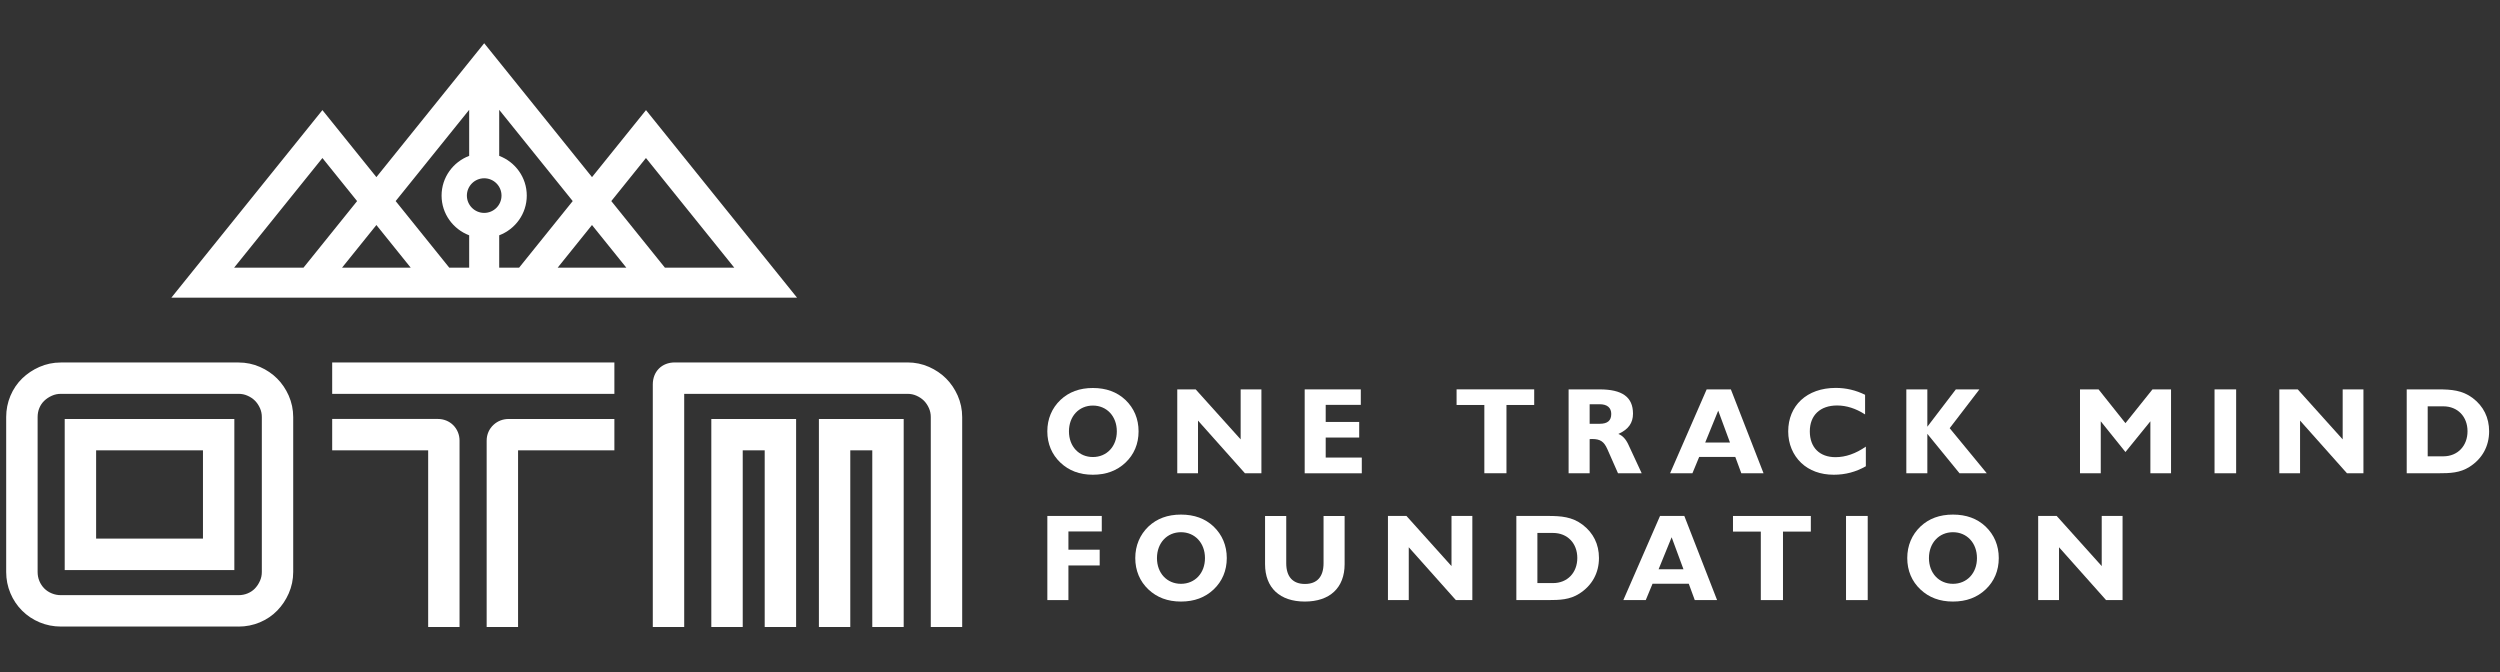
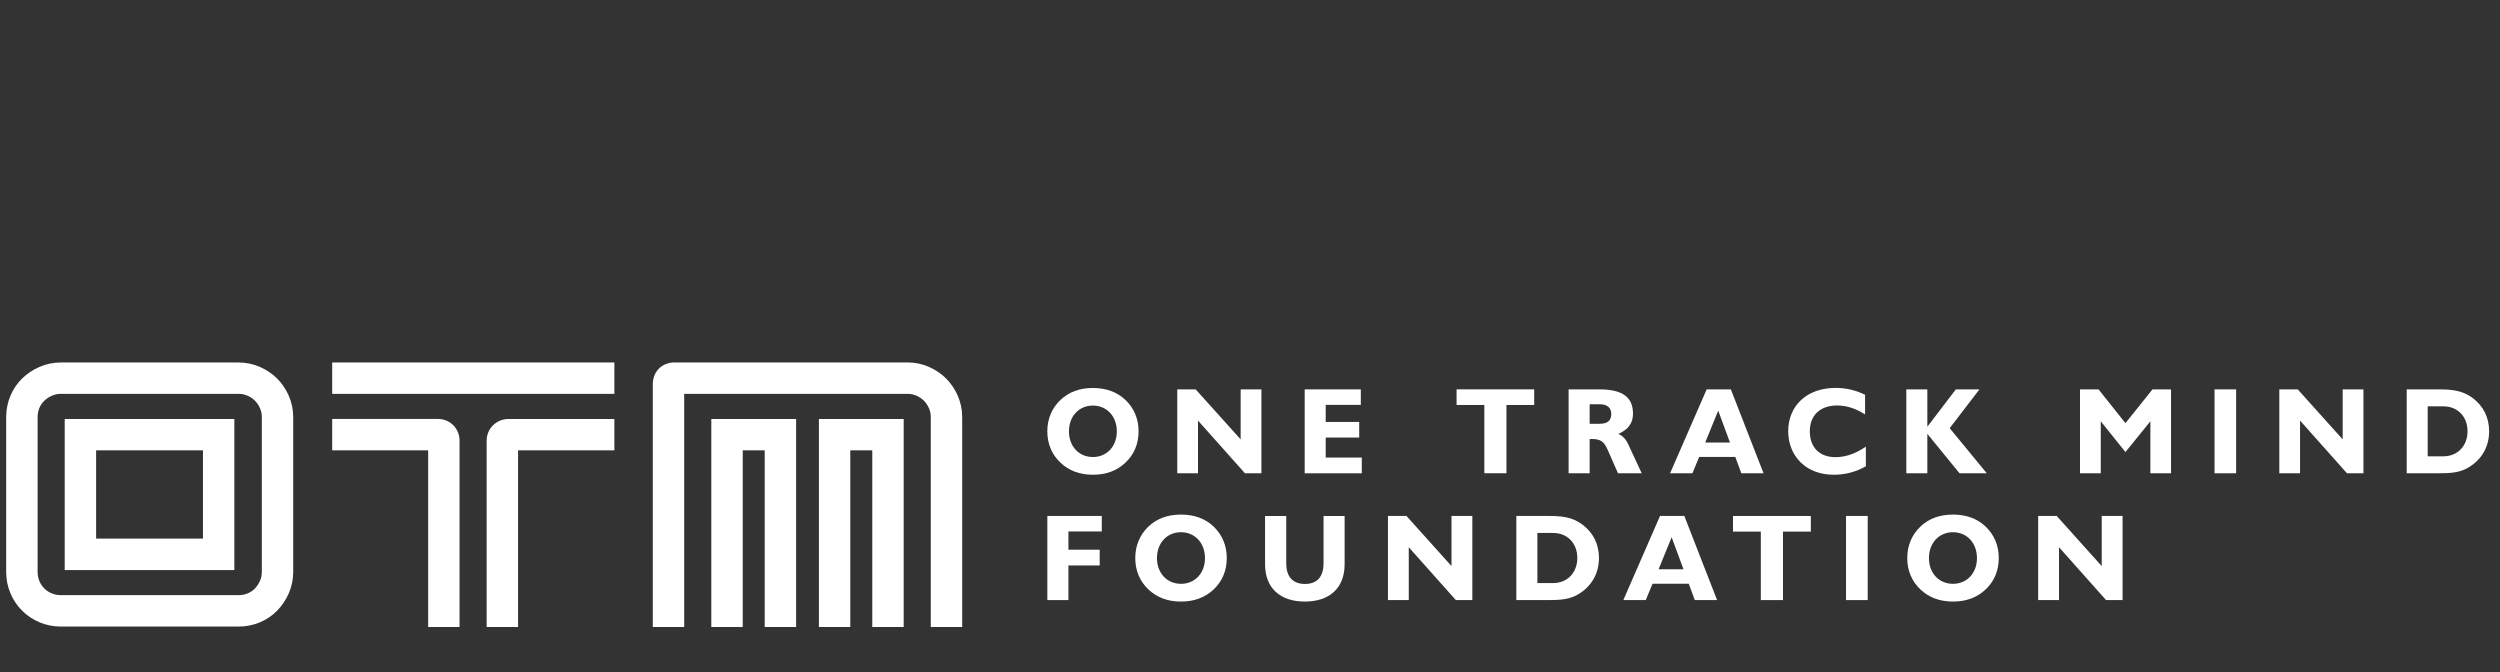
<svg xmlns="http://www.w3.org/2000/svg" width="461" zoomAndPan="magnify" viewBox="0 0 345.75 93" height="124" preserveAspectRatio="xMidYMid meet" version="1.2">
  <rect x="0" y="0" width="345.75" height="93" fill="#333333" stroke="none" />
  <defs>
    <clipPath id="c113fa92bc">
      <path d="M 0 50 L 134 50 L 134 86.922 L 0 86.922 Z M 0 50 " />
    </clipPath>
    <clipPath id="072f489b99">
-       <path d="M 23 5.98 L 111 5.98 L 111 42 L 23 42 Z M 23 5.98 " />
-     </clipPath>
+       </clipPath>
  </defs>
  <g id="66610b3ee1">
    <g clip-rule="nonzero" clip-path="url(#c113fa92bc)">
      <path style=" stroke:none;fill-rule:nonzero;fill:#ffffff;fill-opacity:1;" d="M 33 86.652 L 8.406 86.652 C 7.387 86.652 6.402 86.457 5.477 86.07 C 4.559 85.688 3.742 85.141 3.055 84.453 C 2.367 83.766 1.82 82.953 1.438 82.035 C 1.051 81.113 0.855 80.129 0.855 79.105 L 0.855 57.68 C 0.855 56.66 1.051 55.672 1.438 54.75 C 1.824 53.824 2.379 53.008 3.078 52.328 C 3.75 51.68 4.543 51.148 5.434 50.754 C 6.371 50.34 7.367 50.133 8.406 50.133 L 33 50.133 C 34.035 50.133 35.035 50.34 35.969 50.754 C 36.875 51.152 37.668 51.691 38.328 52.352 C 38.996 53.02 39.531 53.812 39.93 54.711 C 40.34 55.648 40.551 56.645 40.551 57.684 L 40.551 79.105 C 40.551 80.145 40.34 81.141 39.93 82.074 C 39.535 82.969 39.004 83.762 38.352 84.434 C 37.676 85.133 36.859 85.684 35.93 86.074 C 35.004 86.461 34.02 86.656 32.996 86.656 Z M 8.406 54.469 C 7.973 54.469 7.574 54.551 7.191 54.723 C 6.766 54.91 6.41 55.145 6.105 55.445 C 5.824 55.715 5.609 56.035 5.445 56.422 C 5.281 56.816 5.203 57.227 5.203 57.68 L 5.203 79.102 C 5.203 79.551 5.281 79.961 5.445 80.355 C 5.613 80.754 5.836 81.09 6.125 81.383 C 6.418 81.676 6.754 81.898 7.156 82.062 C 7.551 82.227 7.961 82.309 8.41 82.309 L 33.004 82.309 C 33.449 82.309 33.859 82.227 34.258 82.062 C 34.645 81.898 34.965 81.684 35.238 81.406 C 35.535 81.098 35.773 80.742 35.961 80.316 C 36.129 79.934 36.211 79.535 36.211 79.102 L 36.211 57.676 C 36.211 57.242 36.129 56.844 35.961 56.461 C 35.777 56.047 35.547 55.707 35.258 55.414 C 34.977 55.133 34.637 54.902 34.215 54.719 C 33.836 54.551 33.438 54.469 33.004 54.469 Z M 32.41 78.836 L 8.949 78.836 L 8.949 57.945 L 32.41 57.945 Z M 13.293 74.492 L 28.07 74.492 L 28.07 62.285 L 13.293 62.285 Z M 71.648 86.711 L 67.305 86.711 L 67.305 60.941 C 67.305 60.086 67.648 59.305 68.266 58.742 C 68.844 58.215 69.562 57.945 70.352 57.945 L 84.969 57.945 L 84.969 62.285 L 71.648 62.285 L 71.648 86.715 Z M 63.559 86.711 L 59.215 86.711 L 59.215 62.285 L 45.941 62.285 L 45.941 57.941 L 60.559 57.941 C 61.367 57.941 62.125 58.246 62.684 58.801 C 63.25 59.375 63.555 60.129 63.555 60.941 L 63.555 86.711 Z M 84.969 54.469 L 45.941 54.469 L 45.941 50.125 L 84.969 50.125 Z M 133.07 86.711 L 128.727 86.711 L 128.727 57.676 C 128.727 57.242 128.645 56.844 128.477 56.457 C 128.297 56.047 128.062 55.703 127.777 55.414 C 127.492 55.133 127.148 54.902 126.734 54.719 C 126.352 54.551 125.953 54.469 125.52 54.469 L 94.625 54.469 L 94.625 86.711 L 90.281 86.711 L 90.281 53.168 C 90.281 51.375 91.531 50.125 93.324 50.125 L 125.516 50.125 C 126.555 50.125 127.555 50.332 128.488 50.746 C 129.391 51.148 130.184 51.684 130.844 52.344 C 131.508 53.008 132.043 53.801 132.445 54.699 C 132.859 55.641 133.07 56.641 133.07 57.672 Z M 124.98 86.711 L 120.637 86.711 L 120.637 62.285 L 117.594 62.285 L 117.594 86.711 L 113.254 86.711 L 113.254 57.945 L 124.98 57.945 Z M 110.102 86.711 L 105.758 86.711 L 105.758 62.285 L 102.719 62.285 L 102.719 86.711 L 98.375 86.711 L 98.375 57.945 L 110.102 57.945 Z M 110.102 86.711 " />
    </g>
    <g clip-rule="nonzero" clip-path="url(#072f489b99)">
      <path style=" stroke:none;fill-rule:nonzero;fill:#ffffff;fill-opacity:1;" d="M 89.34 15.23 L 81.875 24.496 L 66.965 5.98 L 52.055 24.496 L 44.59 15.227 L 23.695 41.172 L 110.234 41.172 L 89.34 15.227 Z M 64.57 27.051 C 64.57 25.73 65.645 24.656 66.965 24.656 C 68.289 24.656 69.359 25.73 69.359 27.051 C 69.359 28.371 68.285 29.445 66.965 29.445 C 65.645 29.445 64.57 28.371 64.57 27.051 Z M 32.375 37.023 L 44.59 21.855 L 49.387 27.812 L 41.969 37.023 Z M 47.301 37.023 L 52.055 31.121 L 56.805 37.023 Z M 54.719 27.809 L 64.887 15.188 L 64.887 21.555 C 62.664 22.398 61.07 24.531 61.07 27.051 C 61.07 29.566 62.664 31.699 64.887 32.543 L 64.887 37.023 L 62.137 37.023 Z M 69.039 37.023 L 69.039 32.543 C 71.262 31.699 72.852 29.566 72.852 27.051 C 72.852 24.531 71.262 22.398 69.039 21.555 L 69.039 15.188 L 79.207 27.809 L 71.789 37.023 Z M 77.121 37.023 L 81.871 31.121 L 86.625 37.023 Z M 91.961 37.023 L 84.543 27.809 L 89.336 21.852 L 101.551 37.02 L 91.957 37.02 Z M 91.961 37.023 " />
    </g>
    <path style=" stroke:none;fill-rule:nonzero;fill:#ffffff;fill-opacity:1;" d="M 146.664 55.309 C 147.836 54.207 149.312 53.66 151.145 53.66 C 152.98 53.66 154.477 54.207 155.648 55.309 C 156.836 56.445 157.465 57.926 157.465 59.656 C 157.465 61.391 156.836 62.867 155.648 63.988 C 154.477 65.094 152.98 65.656 151.145 65.656 C 149.312 65.656 147.836 65.094 146.664 63.988 C 145.473 62.867 144.844 61.375 144.844 59.656 C 144.844 57.941 145.473 56.445 146.664 55.309 Z M 151.145 63.207 C 153.062 63.207 154.457 61.746 154.457 59.656 C 154.457 57.566 153.062 56.09 151.145 56.09 C 149.227 56.09 147.836 57.566 147.836 59.656 C 147.836 61.746 149.227 63.207 151.145 63.207 Z M 151.145 63.207 " />
    <path style=" stroke:none;fill-rule:nonzero;fill:#ffffff;fill-opacity:1;" d="M 165.688 65.453 L 162.816 65.453 L 162.816 53.852 L 165.363 53.852 L 171.582 60.766 L 171.582 53.852 L 174.453 53.852 L 174.453 65.453 L 172.176 65.453 L 165.684 58.168 L 165.684 65.453 Z M 165.688 65.453 " />
    <path style=" stroke:none;fill-rule:nonzero;fill:#ffffff;fill-opacity:1;" d="M 180.438 53.852 L 188.199 53.852 L 188.199 55.992 L 183.344 55.992 L 183.344 58.355 L 187.977 58.355 L 187.977 60.512 L 183.344 60.512 L 183.344 63.281 L 188.336 63.281 L 188.336 65.457 L 180.438 65.457 Z M 180.438 53.852 " />
    <path style=" stroke:none;fill-rule:nonzero;fill:#ffffff;fill-opacity:1;" d="M 205.285 56.008 L 201.445 56.008 L 201.445 53.848 L 212.18 53.848 L 212.18 56.008 L 208.344 56.008 L 208.344 65.449 L 205.285 65.449 Z M 205.285 56.008 " />
    <path style=" stroke:none;fill-rule:nonzero;fill:#ffffff;fill-opacity:1;" d="M 216.941 53.852 L 221.223 53.852 C 224.328 53.852 225.844 54.887 225.844 57.215 C 225.844 58.488 225.215 59.387 223.82 60.016 C 224.398 60.238 224.855 60.73 225.199 61.477 L 227.047 65.453 L 223.77 65.453 L 222.293 62.105 C 221.832 61.07 221.324 60.715 220.188 60.715 C 220.066 60.715 219.965 60.73 219.848 60.73 L 219.848 65.453 L 216.938 65.453 L 216.938 53.852 Z M 222.836 57.25 C 222.836 56.398 222.293 55.906 221.238 55.906 L 219.848 55.906 L 219.848 58.609 L 221.238 58.609 C 222.328 58.609 222.836 58.168 222.836 57.25 Z M 222.836 57.25 " />
    <path style=" stroke:none;fill-rule:nonzero;fill:#ffffff;fill-opacity:1;" d="M 236.031 53.852 L 239.379 53.852 L 243.898 65.453 L 240.824 65.453 L 239.992 63.195 L 234.996 63.195 L 234.062 65.453 L 230.973 65.453 Z M 239.258 61.207 L 237.629 56.789 L 235.828 61.207 Z M 239.258 61.207 " />
    <path style=" stroke:none;fill-rule:nonzero;fill:#ffffff;fill-opacity:1;" d="M 253.609 65.656 C 251.762 65.656 250.23 65.078 249.109 64.023 C 247.957 62.922 247.309 61.391 247.309 59.66 C 247.309 56.125 249.855 53.648 253.883 53.648 C 255.328 53.648 256.652 53.969 257.941 54.598 L 257.941 57.316 C 256.652 56.484 255.359 56.078 254.07 56.078 C 251.727 56.078 250.297 57.434 250.297 59.66 C 250.297 61.887 251.656 63.227 253.852 63.227 C 255.242 63.227 256.652 62.734 258.047 61.766 L 258.047 64.484 C 256.668 65.266 255.227 65.656 253.613 65.656 Z M 253.609 65.656 " />
    <path style=" stroke:none;fill-rule:nonzero;fill:#ffffff;fill-opacity:1;" d="M 263.645 53.852 L 266.551 53.852 L 266.551 59.016 L 270.492 53.852 L 273.754 53.852 L 269.641 59.219 L 274.77 65.453 L 271 65.453 L 266.551 60 L 266.551 65.453 L 263.645 65.453 Z M 263.645 53.852 " />
    <path style=" stroke:none;fill-rule:nonzero;fill:#ffffff;fill-opacity:1;" d="M 287.664 53.852 L 290.23 53.852 L 293.949 58.523 L 297.688 53.852 L 300.254 53.852 L 300.254 65.453 L 297.398 65.453 L 297.398 58.266 L 293.949 62.516 L 290.535 58.266 L 290.535 65.453 L 287.664 65.453 Z M 287.664 53.852 " />
    <path style=" stroke:none;fill-rule:nonzero;fill:#ffffff;fill-opacity:1;" d="M 306.27 53.852 L 309.258 53.852 L 309.258 65.453 L 306.27 65.453 Z M 306.27 53.852 " />
    <path style=" stroke:none;fill-rule:nonzero;fill:#ffffff;fill-opacity:1;" d="M 318.098 65.453 L 315.23 65.453 L 315.23 53.852 L 317.777 53.852 L 323.992 60.766 L 323.992 53.852 L 326.863 53.852 L 326.863 65.453 L 324.586 65.453 L 318.098 58.168 Z M 318.098 65.453 " />
    <path style=" stroke:none;fill-rule:nonzero;fill:#ffffff;fill-opacity:1;" d="M 332.848 53.852 L 337.195 53.852 C 339.043 53.852 340.539 53.969 341.984 55.055 C 343.465 56.176 344.246 57.758 344.246 59.645 C 344.246 61.719 343.293 63.449 341.527 64.57 C 340.219 65.402 338.859 65.453 337.195 65.453 L 332.848 65.453 Z M 335.75 63.109 L 337.91 63.109 C 339.898 63.109 341.258 61.664 341.258 59.641 C 341.258 57.621 339.898 56.195 337.91 56.195 L 335.75 56.195 Z M 335.75 63.109 " />
    <path style=" stroke:none;fill-rule:nonzero;fill:#ffffff;fill-opacity:1;" d="M 144.844 71.355 L 152.375 71.355 L 152.375 73.5 L 147.762 73.5 L 147.762 76.023 L 152.086 76.023 L 152.086 78.203 L 147.762 78.203 L 147.762 82.992 L 144.848 82.992 L 144.848 71.355 Z M 144.844 71.355 " />
    <path style=" stroke:none;fill-rule:nonzero;fill:#ffffff;fill-opacity:1;" d="M 158.828 72.82 C 160.004 71.715 161.488 71.168 163.328 71.168 C 165.168 71.168 166.668 71.711 167.844 72.82 C 169.031 73.965 169.664 75.445 169.664 77.18 C 169.664 78.918 169.031 80.402 167.844 81.523 C 166.668 82.633 165.168 83.195 163.328 83.195 C 161.488 83.195 160.008 82.633 158.828 81.523 C 157.637 80.402 157.008 78.902 157.008 77.18 C 157.008 75.461 157.641 73.961 158.828 72.82 Z M 163.328 80.742 C 165.254 80.742 166.648 79.277 166.648 77.184 C 166.648 75.09 165.25 73.605 163.328 73.605 C 161.406 73.605 160.008 75.09 160.008 77.184 C 160.008 79.277 161.406 80.742 163.328 80.742 Z M 163.328 80.742 " />
    <path style=" stroke:none;fill-rule:nonzero;fill:#ffffff;fill-opacity:1;" d="M 185.961 78.02 C 185.961 81.309 183.898 83.195 180.457 83.195 C 177.016 83.195 174.957 81.309 174.957 78.02 L 174.957 71.359 L 177.887 71.359 L 177.887 77.898 C 177.887 79.773 178.805 80.762 180.473 80.762 C 182.145 80.762 183.047 79.773 183.047 77.898 L 183.047 71.359 L 185.961 71.359 Z M 185.961 78.02 " />
    <path style=" stroke:none;fill-rule:nonzero;fill:#ffffff;fill-opacity:1;" d="M 194.832 82.992 L 191.953 82.992 L 191.953 71.355 L 194.512 71.355 L 200.742 78.289 L 200.742 71.355 L 203.625 71.355 L 203.625 82.992 L 201.344 82.992 L 194.832 75.684 Z M 194.832 82.992 " />
    <path style=" stroke:none;fill-rule:nonzero;fill:#ffffff;fill-opacity:1;" d="M 209.711 71.355 L 214.07 71.355 C 215.926 71.355 217.426 71.477 218.871 72.566 C 220.355 73.688 221.137 75.273 221.137 77.164 C 221.137 79.242 220.184 80.98 218.414 82.105 C 217.102 82.938 215.738 82.992 214.07 82.992 L 209.711 82.992 Z M 212.621 80.641 L 214.785 80.641 C 216.777 80.641 218.141 79.195 218.141 77.164 C 218.141 75.137 216.777 73.707 214.785 73.707 L 212.621 73.707 Z M 212.621 80.641 " />
    <path style=" stroke:none;fill-rule:nonzero;fill:#ffffff;fill-opacity:1;" d="M 229.586 71.355 L 232.941 71.355 L 237.473 82.992 L 234.387 82.992 L 233.555 80.727 L 228.547 80.727 L 227.609 82.992 L 224.508 82.992 L 229.582 71.355 Z M 232.824 78.73 L 231.188 74.301 L 229.383 78.73 Z M 232.824 78.73 " />
    <path style=" stroke:none;fill-rule:nonzero;fill:#ffffff;fill-opacity:1;" d="M 243.52 73.52 L 239.672 73.52 L 239.672 71.359 L 250.438 71.359 L 250.438 73.52 L 246.586 73.52 L 246.586 82.992 L 243.52 82.992 Z M 243.52 73.52 " />
    <path style=" stroke:none;fill-rule:nonzero;fill:#ffffff;fill-opacity:1;" d="M 255.305 71.355 L 258.305 71.355 L 258.305 82.992 L 255.305 82.992 Z M 255.305 71.355 " />
    <path style=" stroke:none;fill-rule:nonzero;fill:#ffffff;fill-opacity:1;" d="M 265.598 72.82 C 266.77 71.715 268.254 71.168 270.094 71.168 C 271.934 71.168 273.434 71.711 274.609 72.82 C 275.801 73.965 276.43 75.445 276.43 77.18 C 276.43 78.918 275.801 80.402 274.609 81.523 C 273.434 82.633 271.934 83.195 270.094 83.195 C 268.254 83.195 266.773 82.633 265.598 81.523 C 264.402 80.402 263.773 78.902 263.773 77.18 C 263.773 75.461 264.406 73.961 265.598 72.82 Z M 270.094 80.742 C 272.02 80.742 273.414 79.277 273.414 77.184 C 273.414 75.09 272.02 73.605 270.094 73.605 C 268.172 73.605 266.773 75.09 266.773 77.184 C 266.773 79.277 268.172 80.742 270.094 80.742 Z M 270.094 80.742 " />
    <path style=" stroke:none;fill-rule:nonzero;fill:#ffffff;fill-opacity:1;" d="M 284.762 82.992 L 281.879 82.992 L 281.879 71.355 L 284.438 71.355 L 290.668 78.289 L 290.668 71.355 L 293.551 71.355 L 293.551 82.992 L 291.27 82.992 L 284.762 75.684 Z M 284.762 82.992 " />
  </g>
</svg>